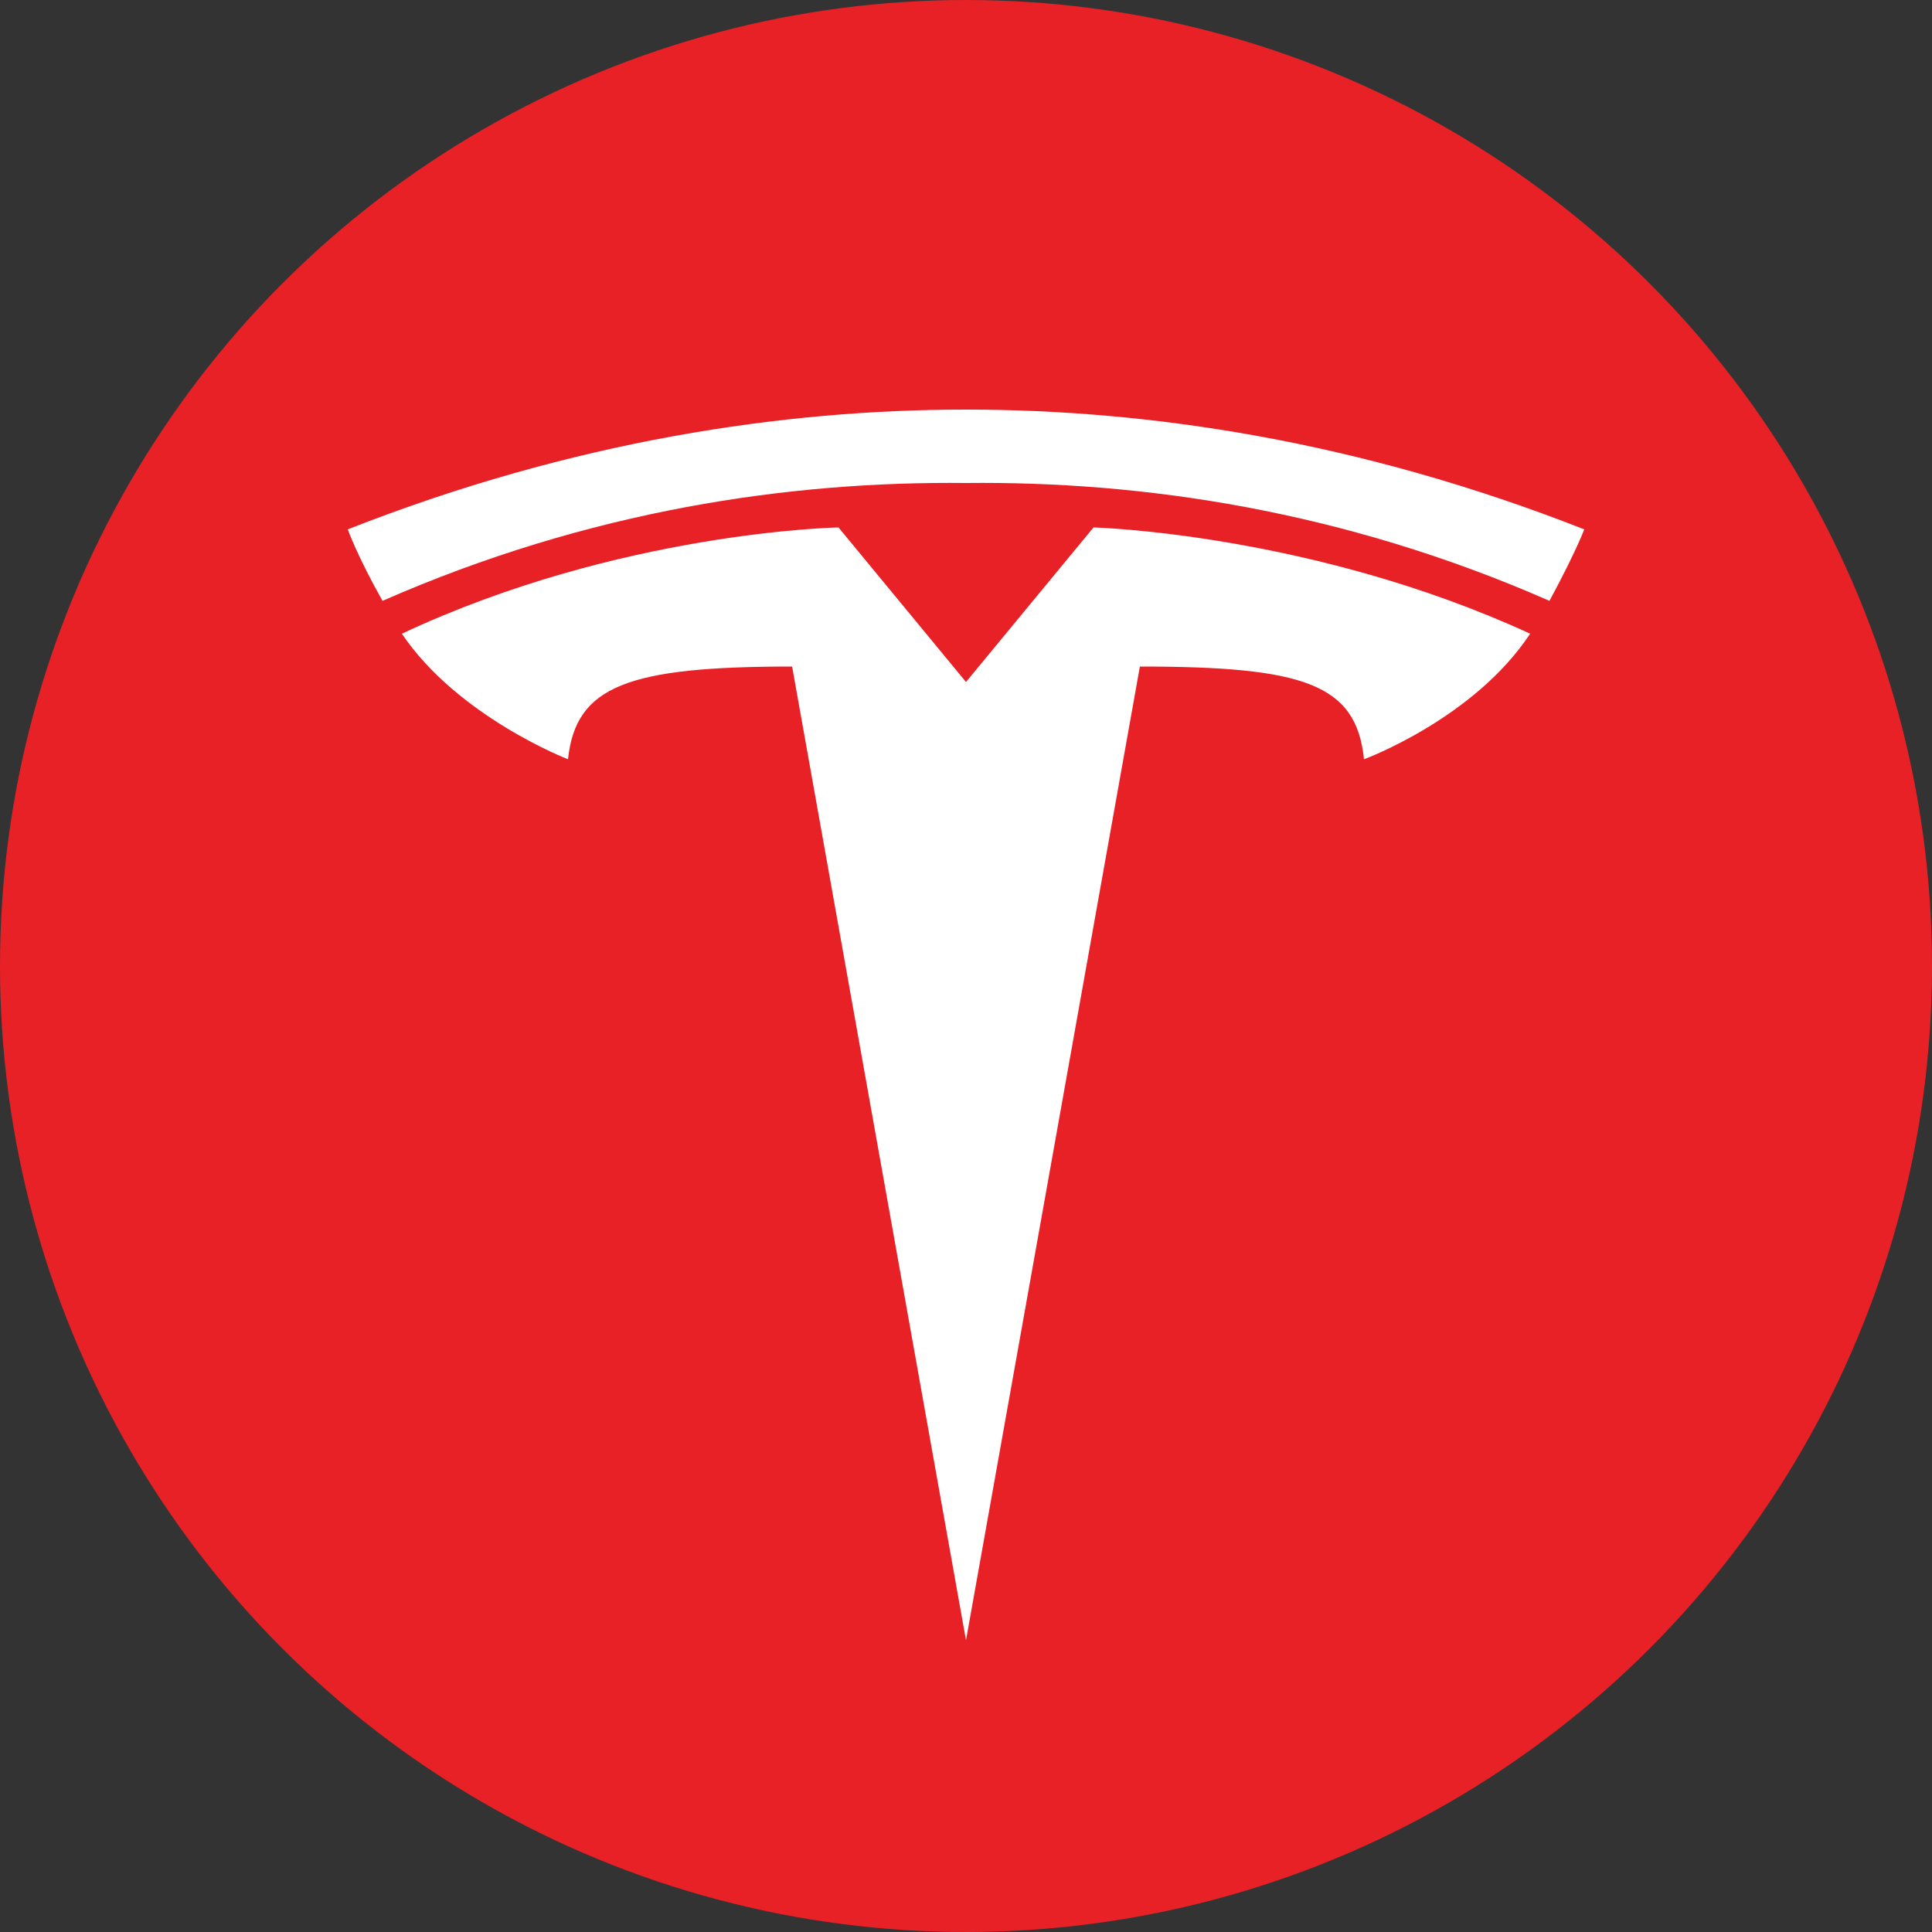
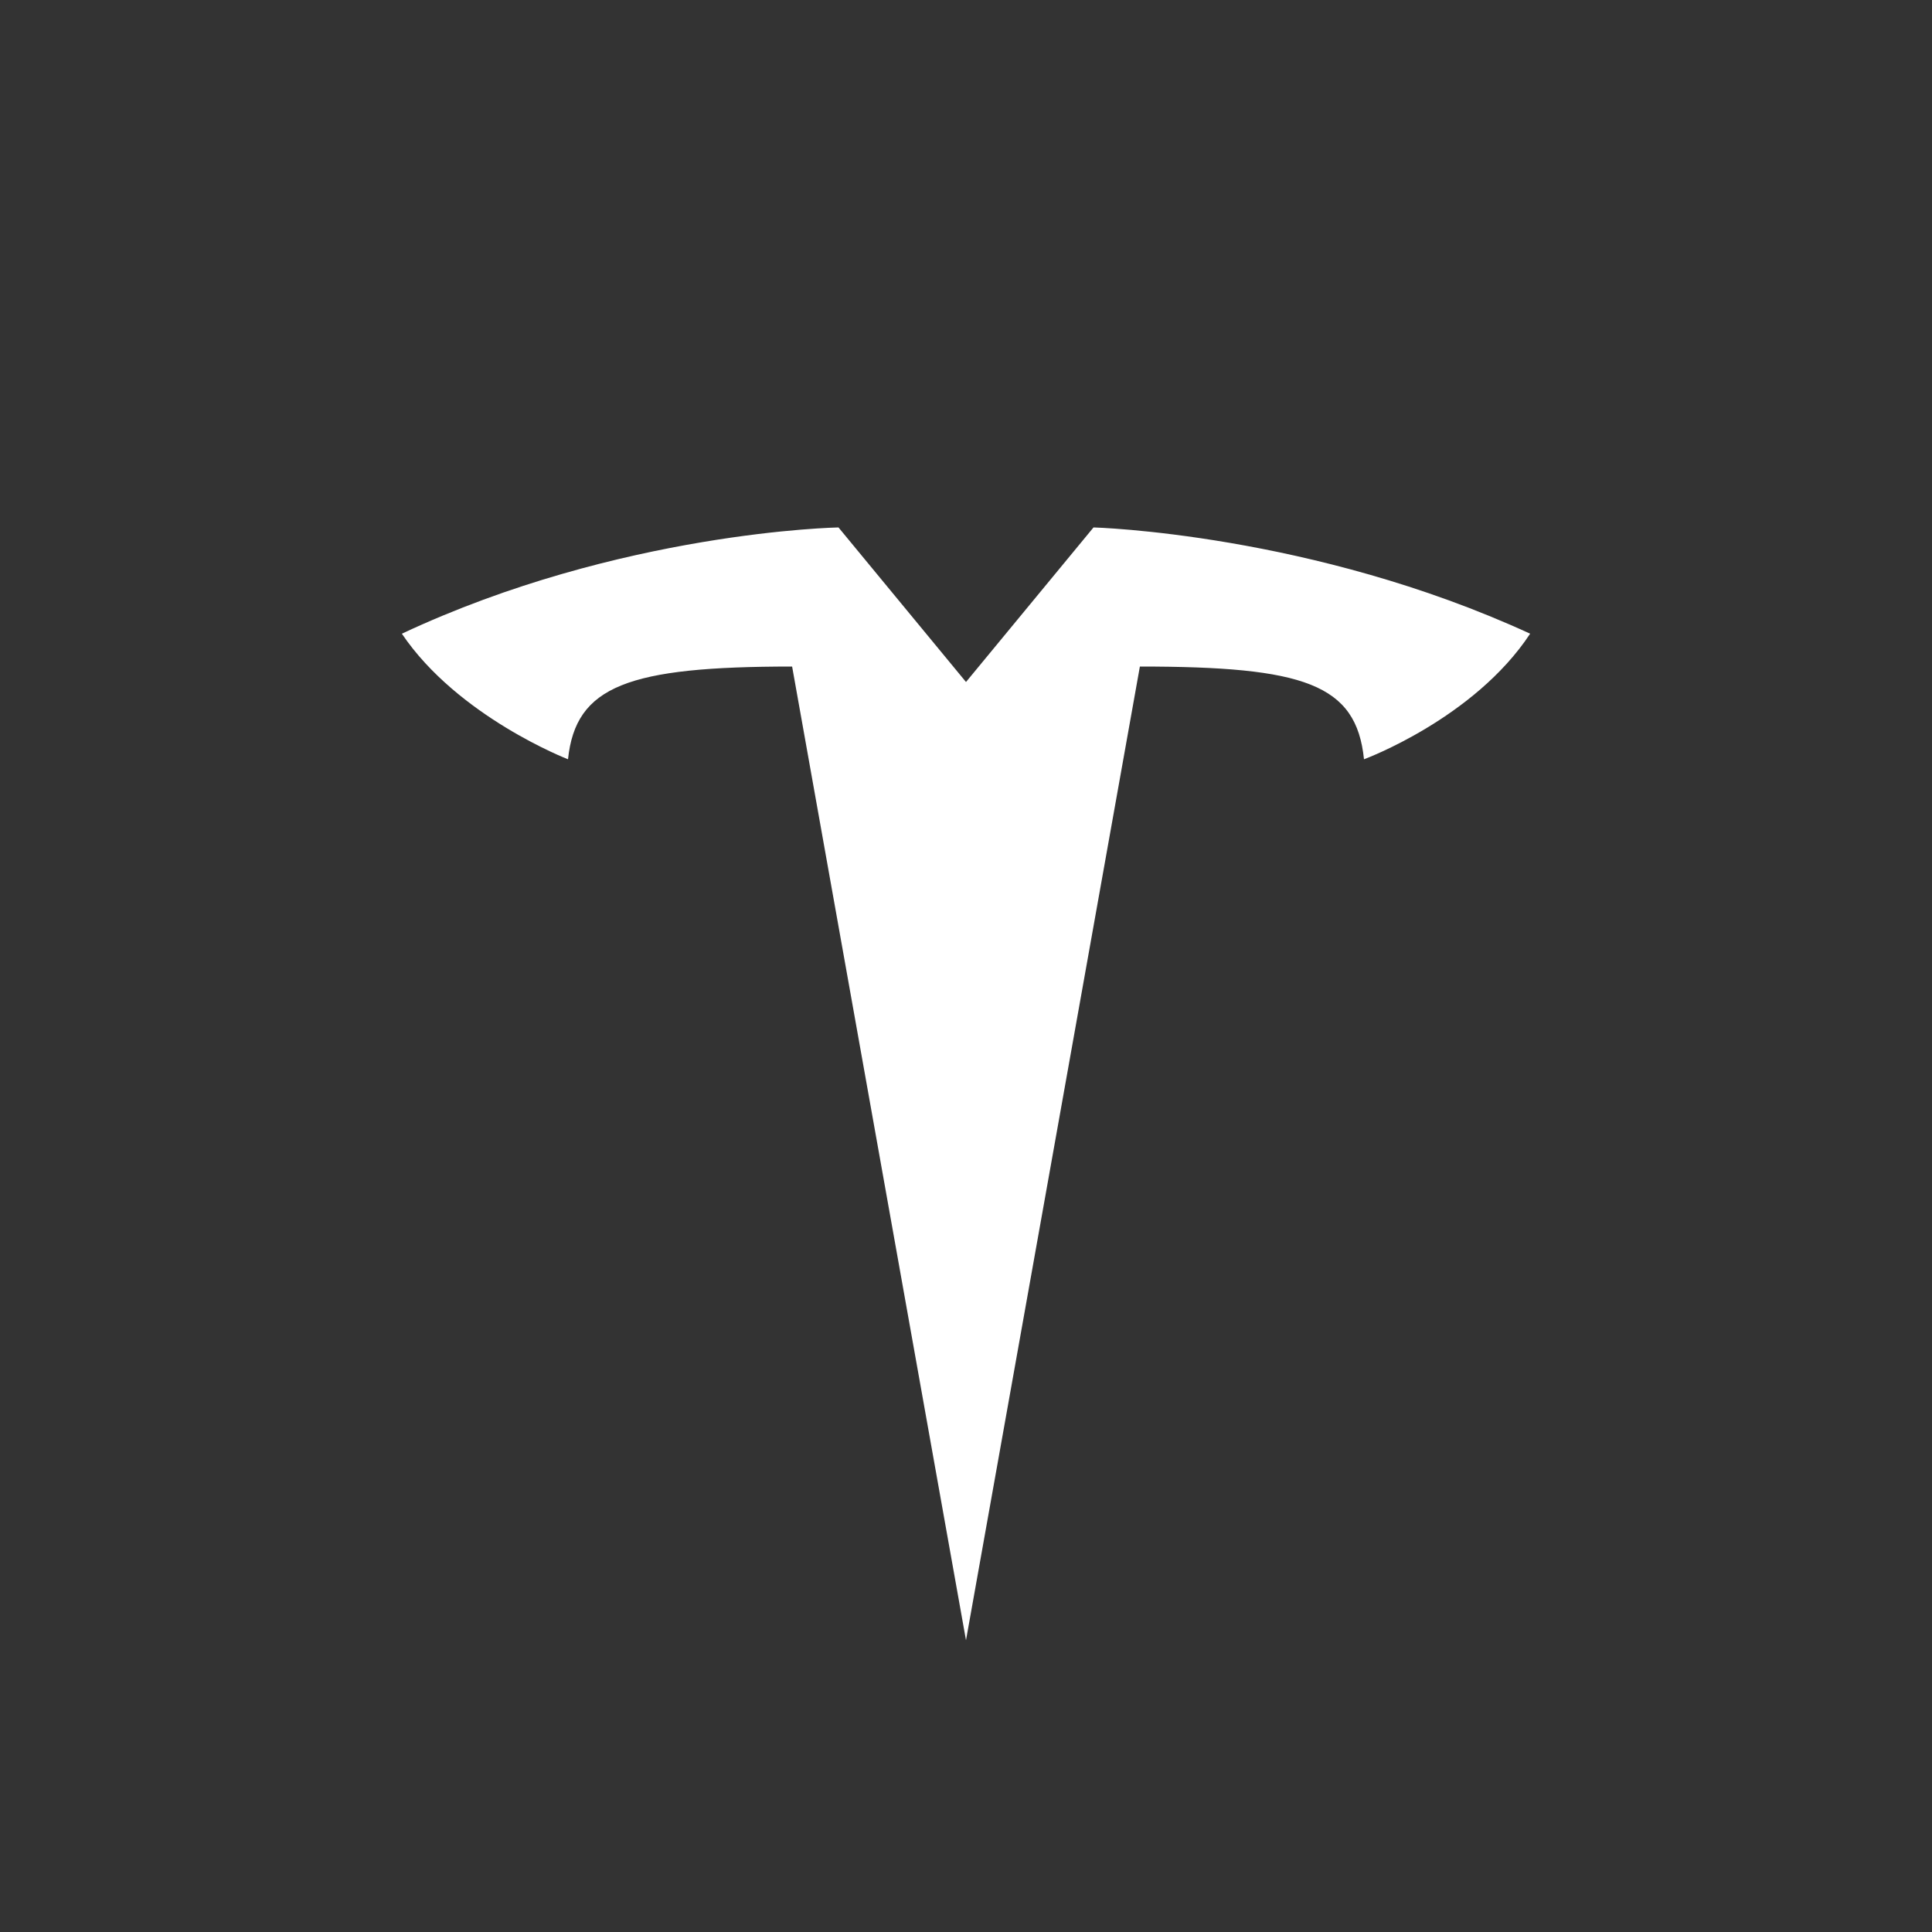
<svg xmlns="http://www.w3.org/2000/svg" version="1.1" id="Tesla" x="0px" y="0px" viewBox="0 0 100 100" style="enable-background:new 0 0 100 100;" xml:space="preserve">
  <rect x="0" y="0" width="100" height="100" fill="#333333" stroke="none" />
  <style type="text/css">
	.st0{fill:#E82127;}
	.st1{fill:#FFFFFF;}
</style>
-   <circle class="st0" cx="50" cy="50" r="50" />
  <g>
    <path class="st1" d="M50,84.9l9-50.4c8.5,0,11.2,0.9,11.6,4.8c0,0,5.7-2.1,8.6-6.5c-11.3-5.2-22.6-5.5-22.6-5.5l-6.6,8l0,0l-6.6-8   c0,0-11.3,0.2-22.6,5.5c2.9,4.3,8.6,6.5,8.6,6.5c0.4-3.8,3.1-4.8,11.6-4.8L50,84.9" />
-     <path class="st1" d="M50,25c9.1-0.1,19.5,1.4,30.2,6.1c1.4-2.6,1.8-3.7,1.8-3.7c-11.7-4.6-22.6-6.2-32-6.2c-9.4,0-20.3,1.6-32,6.2   c0,0,0.5,1.4,1.8,3.7C30.5,26.4,40.9,24.9,50,25L50,25" />
  </g>
</svg>